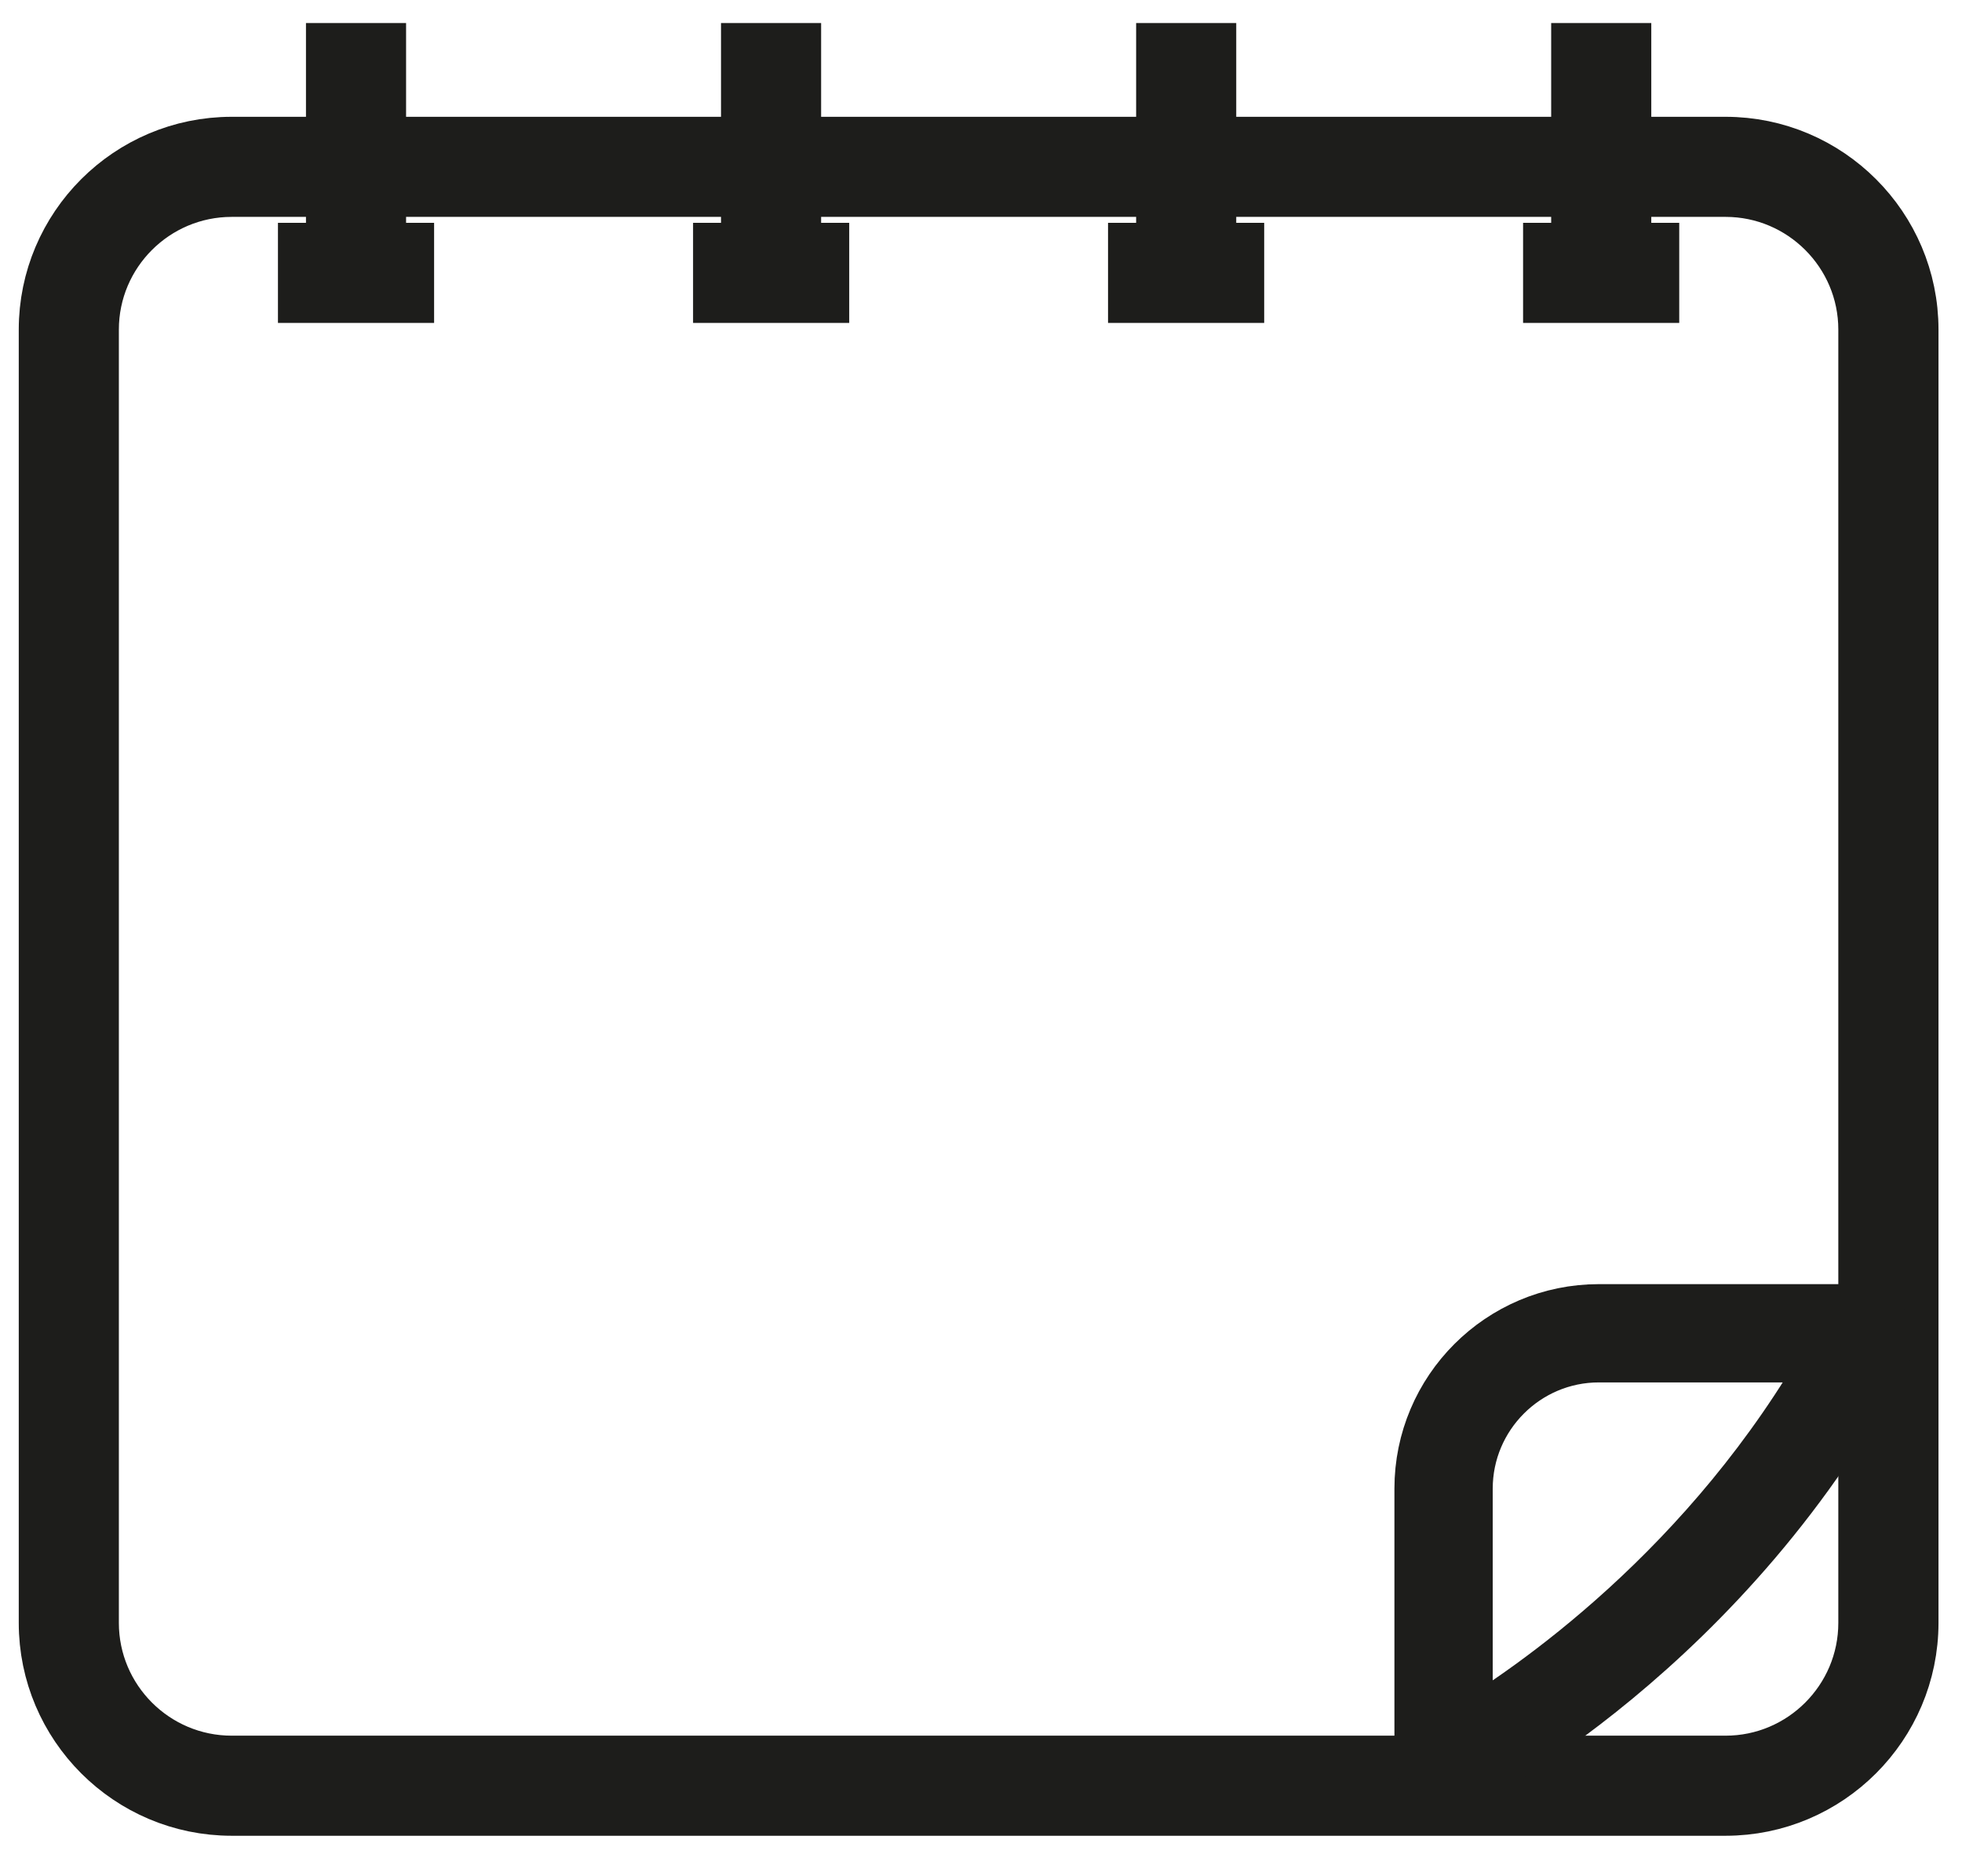
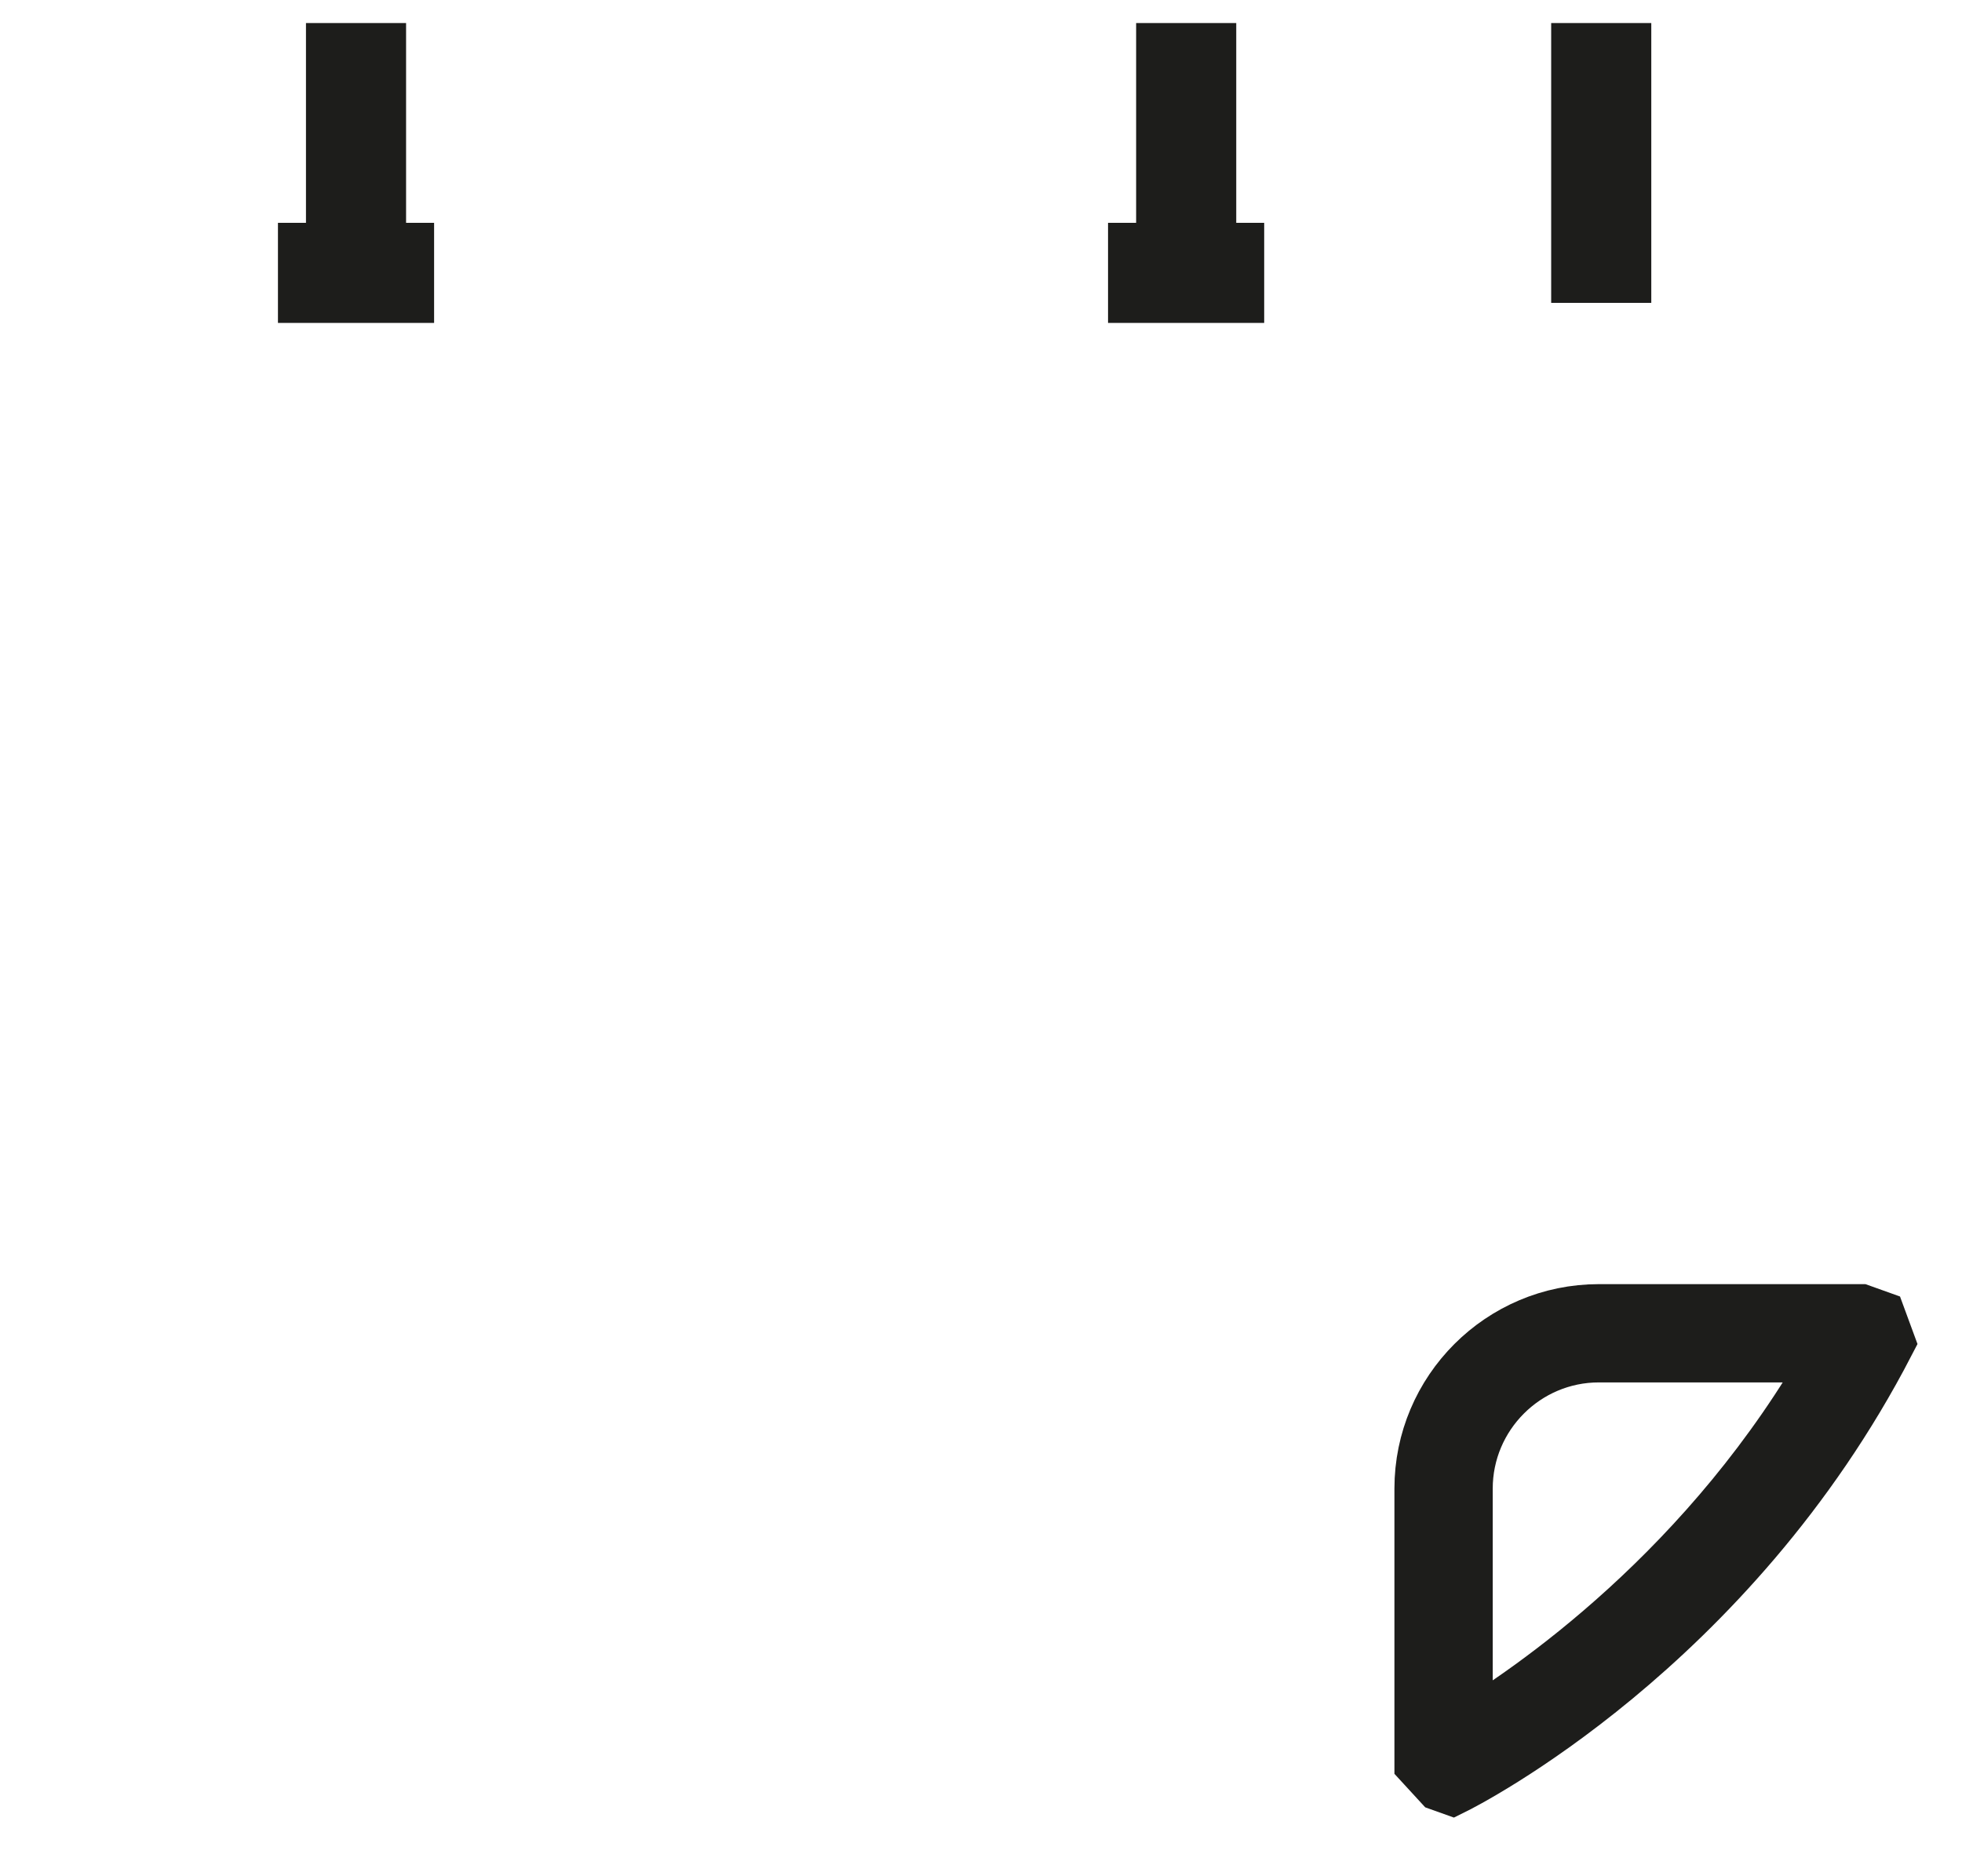
<svg xmlns="http://www.w3.org/2000/svg" version="1.1" id="Layer_1" x="0px" y="0px" width="26.047px" height="24.916px" viewBox="0 0 26.047 24.916" enable-background="new 0 0 26.047 24.916" xml:space="preserve">
  <g>
    <g>
      <g>
-         <path fill="#E41E26" stroke="#1D1D1B" stroke-width="0.798" d="M22.908,23.978H3.076c-1.338,0-2.428-1.089-2.428-2.428V4.377     c0-1.338,1.089-2.427,2.428-2.427h19.832c1.338,0,2.428,1.089,2.428,2.427V21.55C25.335,22.889,24.246,23.978,22.908,23.978z      M3.076,2.481c-1.045,0-1.897,0.85-1.897,1.896V21.55c0,1.047,0.852,1.897,1.897,1.897h19.832c1.045,0,1.896-0.851,1.896-1.897     V4.377c0-1.046-0.852-1.896-1.896-1.896H3.076z" />
-       </g>
+         </g>
      <g>
        <g>
          <g>
            <rect x="4.461" y="0.705" fill="#E41E26" stroke="#1D1D1B" stroke-width="0.798" width="0.531" height="2.918" />
          </g>
          <g>
            <rect x="4.089" y="3.358" fill="#E41E26" stroke="#1D1D1B" stroke-width="0.798" width="1.275" height="0.531" />
          </g>
        </g>
        <g>
          <g>
-             <rect x="9.971" y="0.705" fill="#E41E26" stroke="#1D1D1B" stroke-width="0.798" width="0.531" height="2.918" />
-           </g>
+             </g>
          <g>
-             <rect x="9.6" y="3.358" fill="#E41E26" stroke="#1D1D1B" stroke-width="0.798" width="1.275" height="0.531" />
-           </g>
+             </g>
        </g>
        <g>
          <g>
            <rect x="15.482" y="0.705" fill="#E41E26" stroke="#1D1D1B" stroke-width="0.798" width="0.531" height="2.918" />
          </g>
          <g>
            <rect x="15.109" y="3.358" fill="#E41E26" stroke="#1D1D1B" stroke-width="0.798" width="1.275" height="0.531" />
          </g>
        </g>
        <g>
          <g>
            <rect x="20.992" y="0.705" fill="#E41E26" stroke="#1D1D1B" stroke-width="0.798" width="0.531" height="2.918" />
          </g>
          <g>
-             <rect x="20.619" y="3.358" fill="#E41E26" stroke="#1D1D1B" stroke-width="0.798" width="1.275" height="0.531" />
-           </g>
+             </g>
        </g>
      </g>
      <g>
        <path fill="#E41E26" stroke="#1D1D1B" stroke-width="0.798" d="M19.148,23.657l-0.237-0.258v-3.632     c0-1.278,1.039-2.316,2.315-2.316h3.47l0.218,0.078l0.107,0.291c-2.09,4.035-5.596,5.81-5.744,5.883L19.148,23.657z      M21.226,17.958c-0.996,0-1.808,0.812-1.808,1.81v3.275c0.911-0.543,3.325-2.181,4.952-5.085H21.226z" />
      </g>
    </g>
  </g>
</svg>